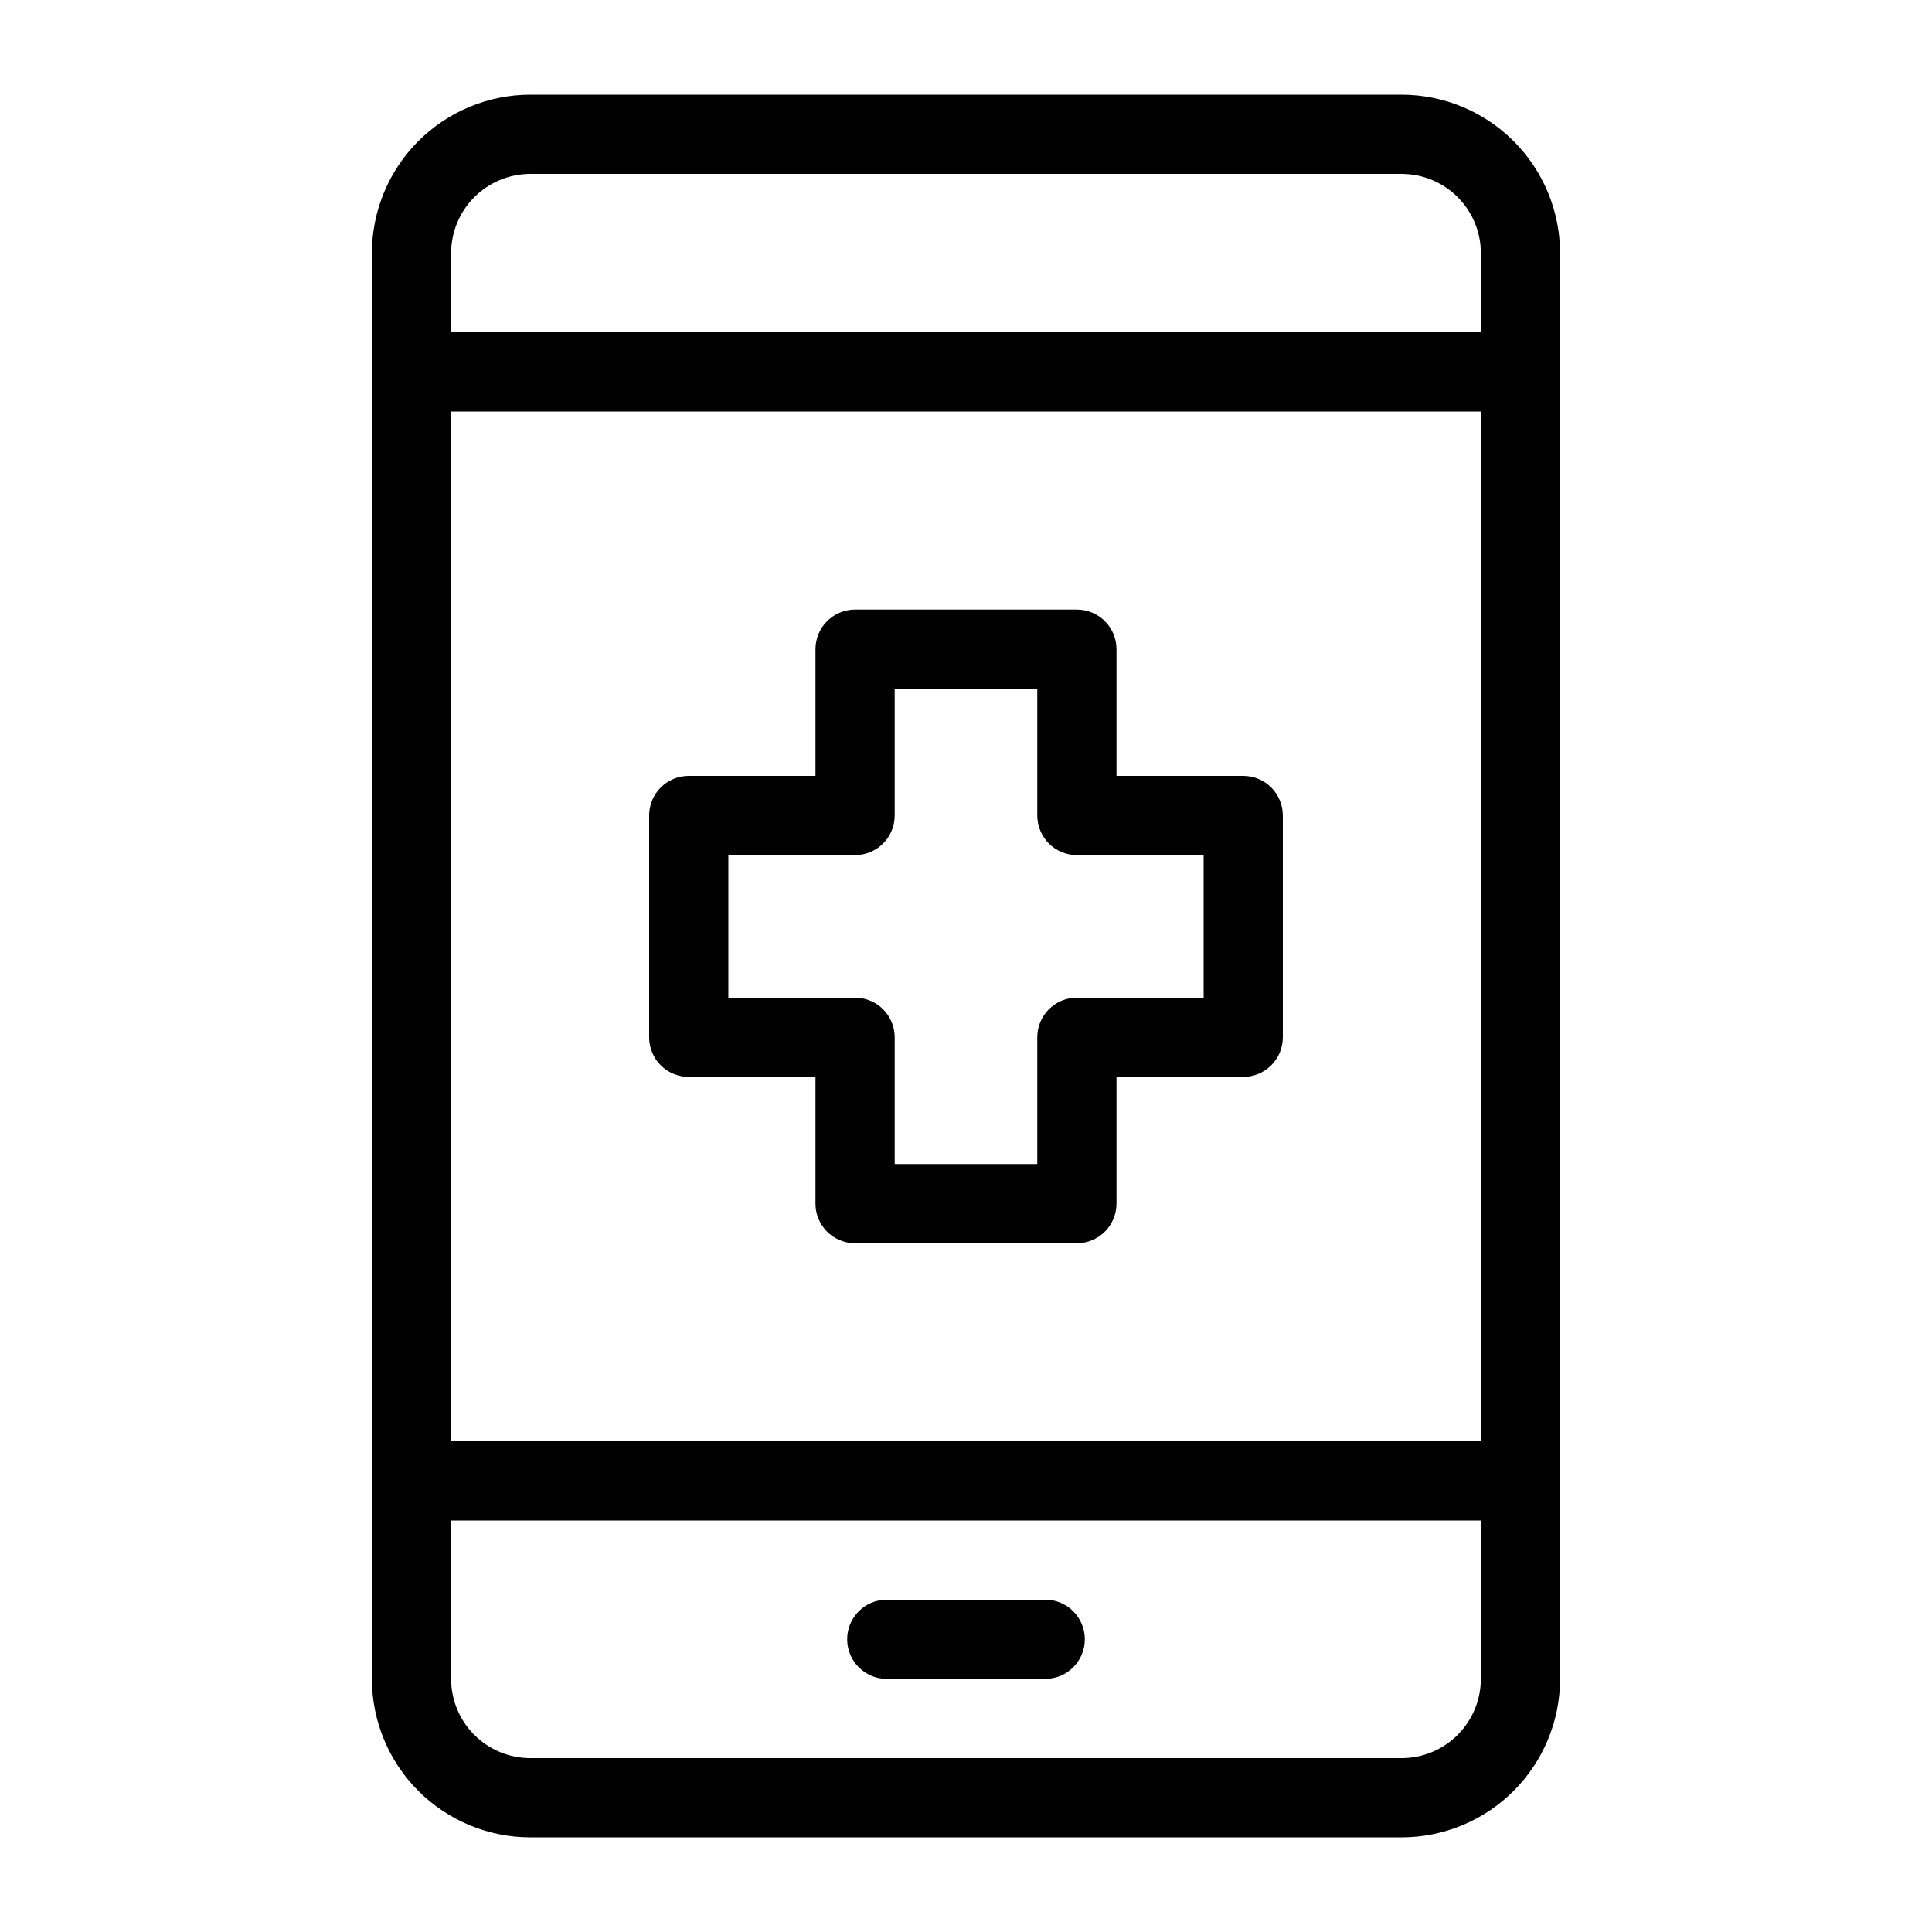
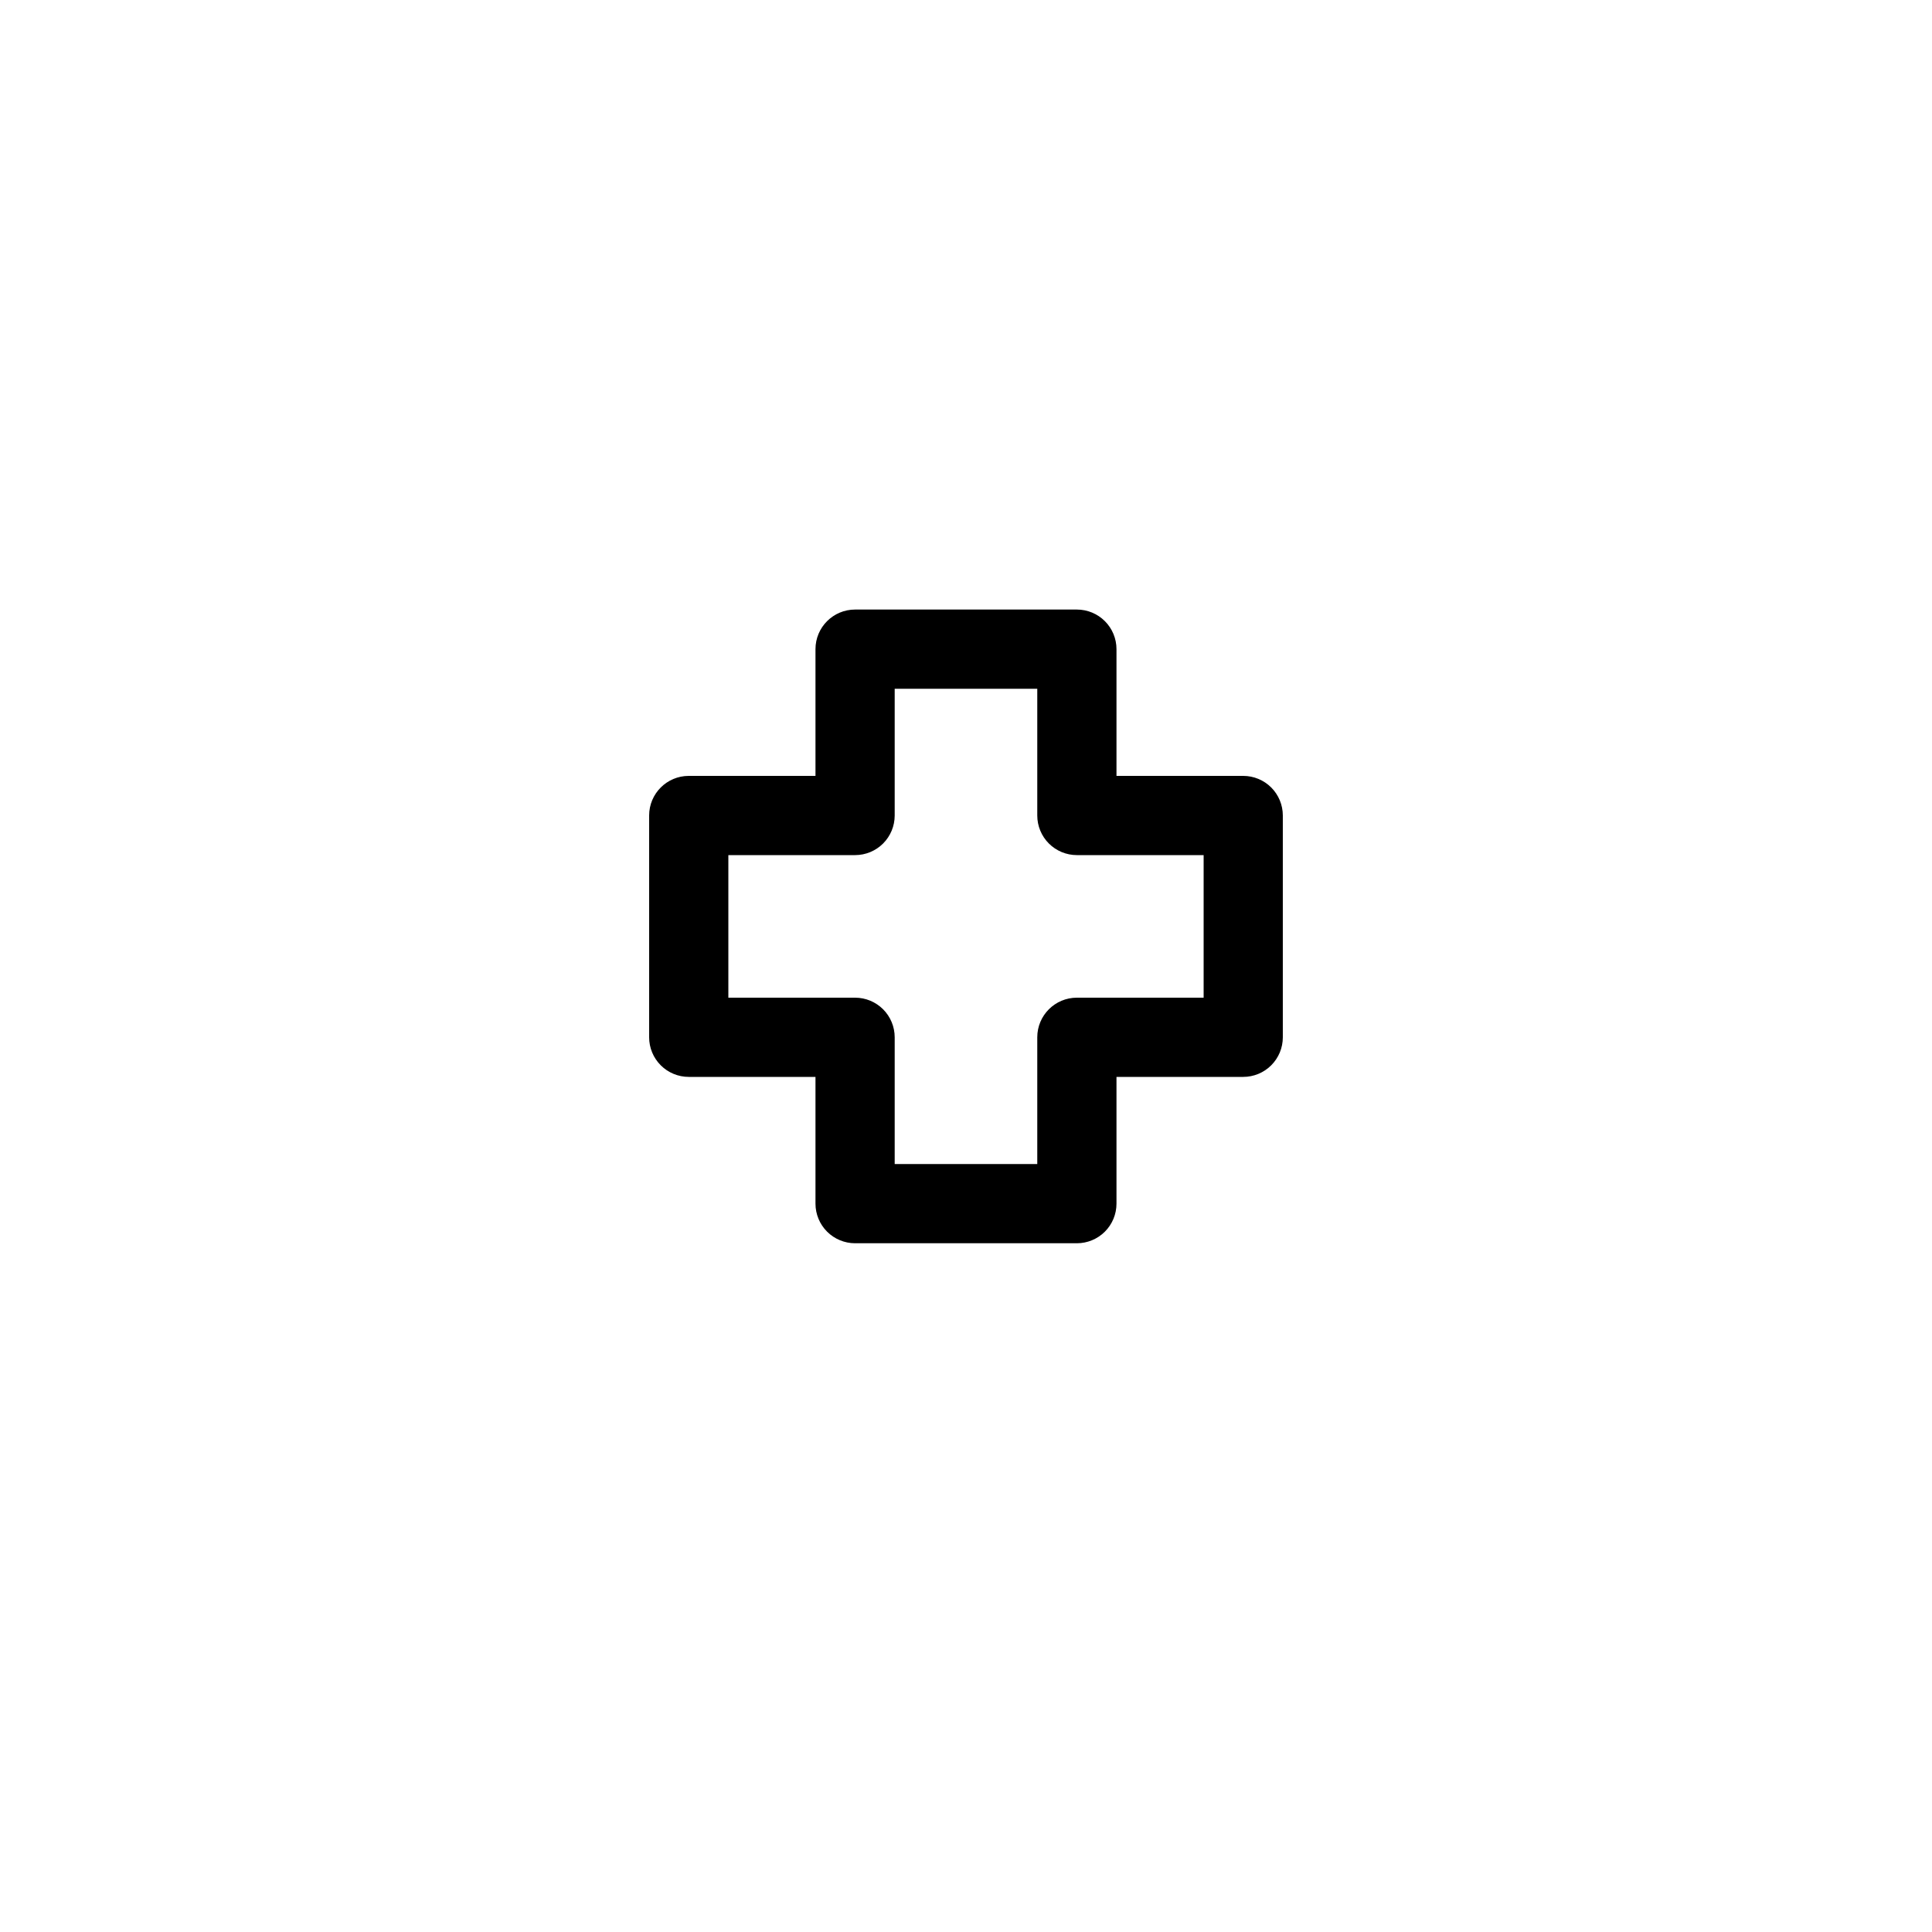
<svg xmlns="http://www.w3.org/2000/svg" fill="#000000" width="800px" height="800px" version="1.1" viewBox="144 144 512 512">
  <g>
-     <path d="m515.45 169.09h-230.91c-11.133 0.012-21.805 4.438-29.676 12.309-7.871 7.871-12.297 18.543-12.309 29.676v377.86c0.012 11.133 4.438 21.805 12.309 29.676 7.871 7.871 18.543 12.297 29.676 12.309h230.91c11.133-0.012 21.805-4.438 29.676-12.309 7.871-7.871 12.297-18.543 12.309-29.676v-377.86c-0.012-11.133-4.438-21.805-12.309-29.676-7.871-7.871-18.543-12.297-29.676-12.309zm-251.9 83.969h272.89v272.89h-272.89zm20.992-62.977h230.91c5.566 0.008 10.902 2.219 14.84 6.156 3.934 3.934 6.148 9.27 6.152 14.836v20.992h-272.89v-20.992c0.004-5.566 2.219-10.902 6.156-14.836 3.934-3.938 9.27-6.148 14.836-6.156zm230.91 419.84h-230.91c-5.566-0.004-10.902-2.219-14.836-6.156-3.938-3.934-6.152-9.27-6.156-14.836v-41.984h272.89v41.984c-0.004 5.566-2.219 10.902-6.152 14.836-3.938 3.938-9.273 6.152-14.84 6.156z" />
    <path d="m473.47 349.62h-33.59v-33.586c0-2.785-1.105-5.453-3.074-7.422s-4.637-3.074-7.422-3.074h-58.777c-5.797 0-10.496 4.699-10.496 10.496v33.586h-33.586c-5.797 0-10.496 4.699-10.496 10.496v58.777c0 2.785 1.105 5.453 3.074 7.422s4.637 3.074 7.422 3.074h33.586v33.59c0 2.781 1.105 5.453 3.074 7.422 1.969 1.965 4.637 3.074 7.422 3.074h58.777c2.785 0 5.453-1.109 7.422-3.074 1.969-1.969 3.074-4.641 3.074-7.422v-33.59h33.59c2.781 0 5.453-1.105 7.418-3.074 1.969-1.969 3.074-4.637 3.074-7.422v-58.777c0-2.785-1.105-5.453-3.074-7.422-1.965-1.969-4.637-3.074-7.418-3.074zm-10.496 58.777h-33.59c-5.797 0-10.496 4.699-10.496 10.496v33.59h-37.785v-33.59c0-2.781-1.105-5.453-3.074-7.422s-4.637-3.074-7.422-3.074h-33.586v-37.785h33.586c2.785 0 5.453-1.105 7.422-3.074s3.074-4.637 3.074-7.422v-33.586h37.785v33.586c0 2.785 1.105 5.453 3.074 7.422s4.641 3.074 7.422 3.074h33.59z" />
-     <path d="m420.99 567.93h-41.984c-5.797 0-10.496 4.699-10.496 10.496 0 5.797 4.699 10.496 10.496 10.496h41.984c5.797 0 10.496-4.699 10.496-10.496 0-5.797-4.699-10.496-10.496-10.496z" />
  </g>
</svg>